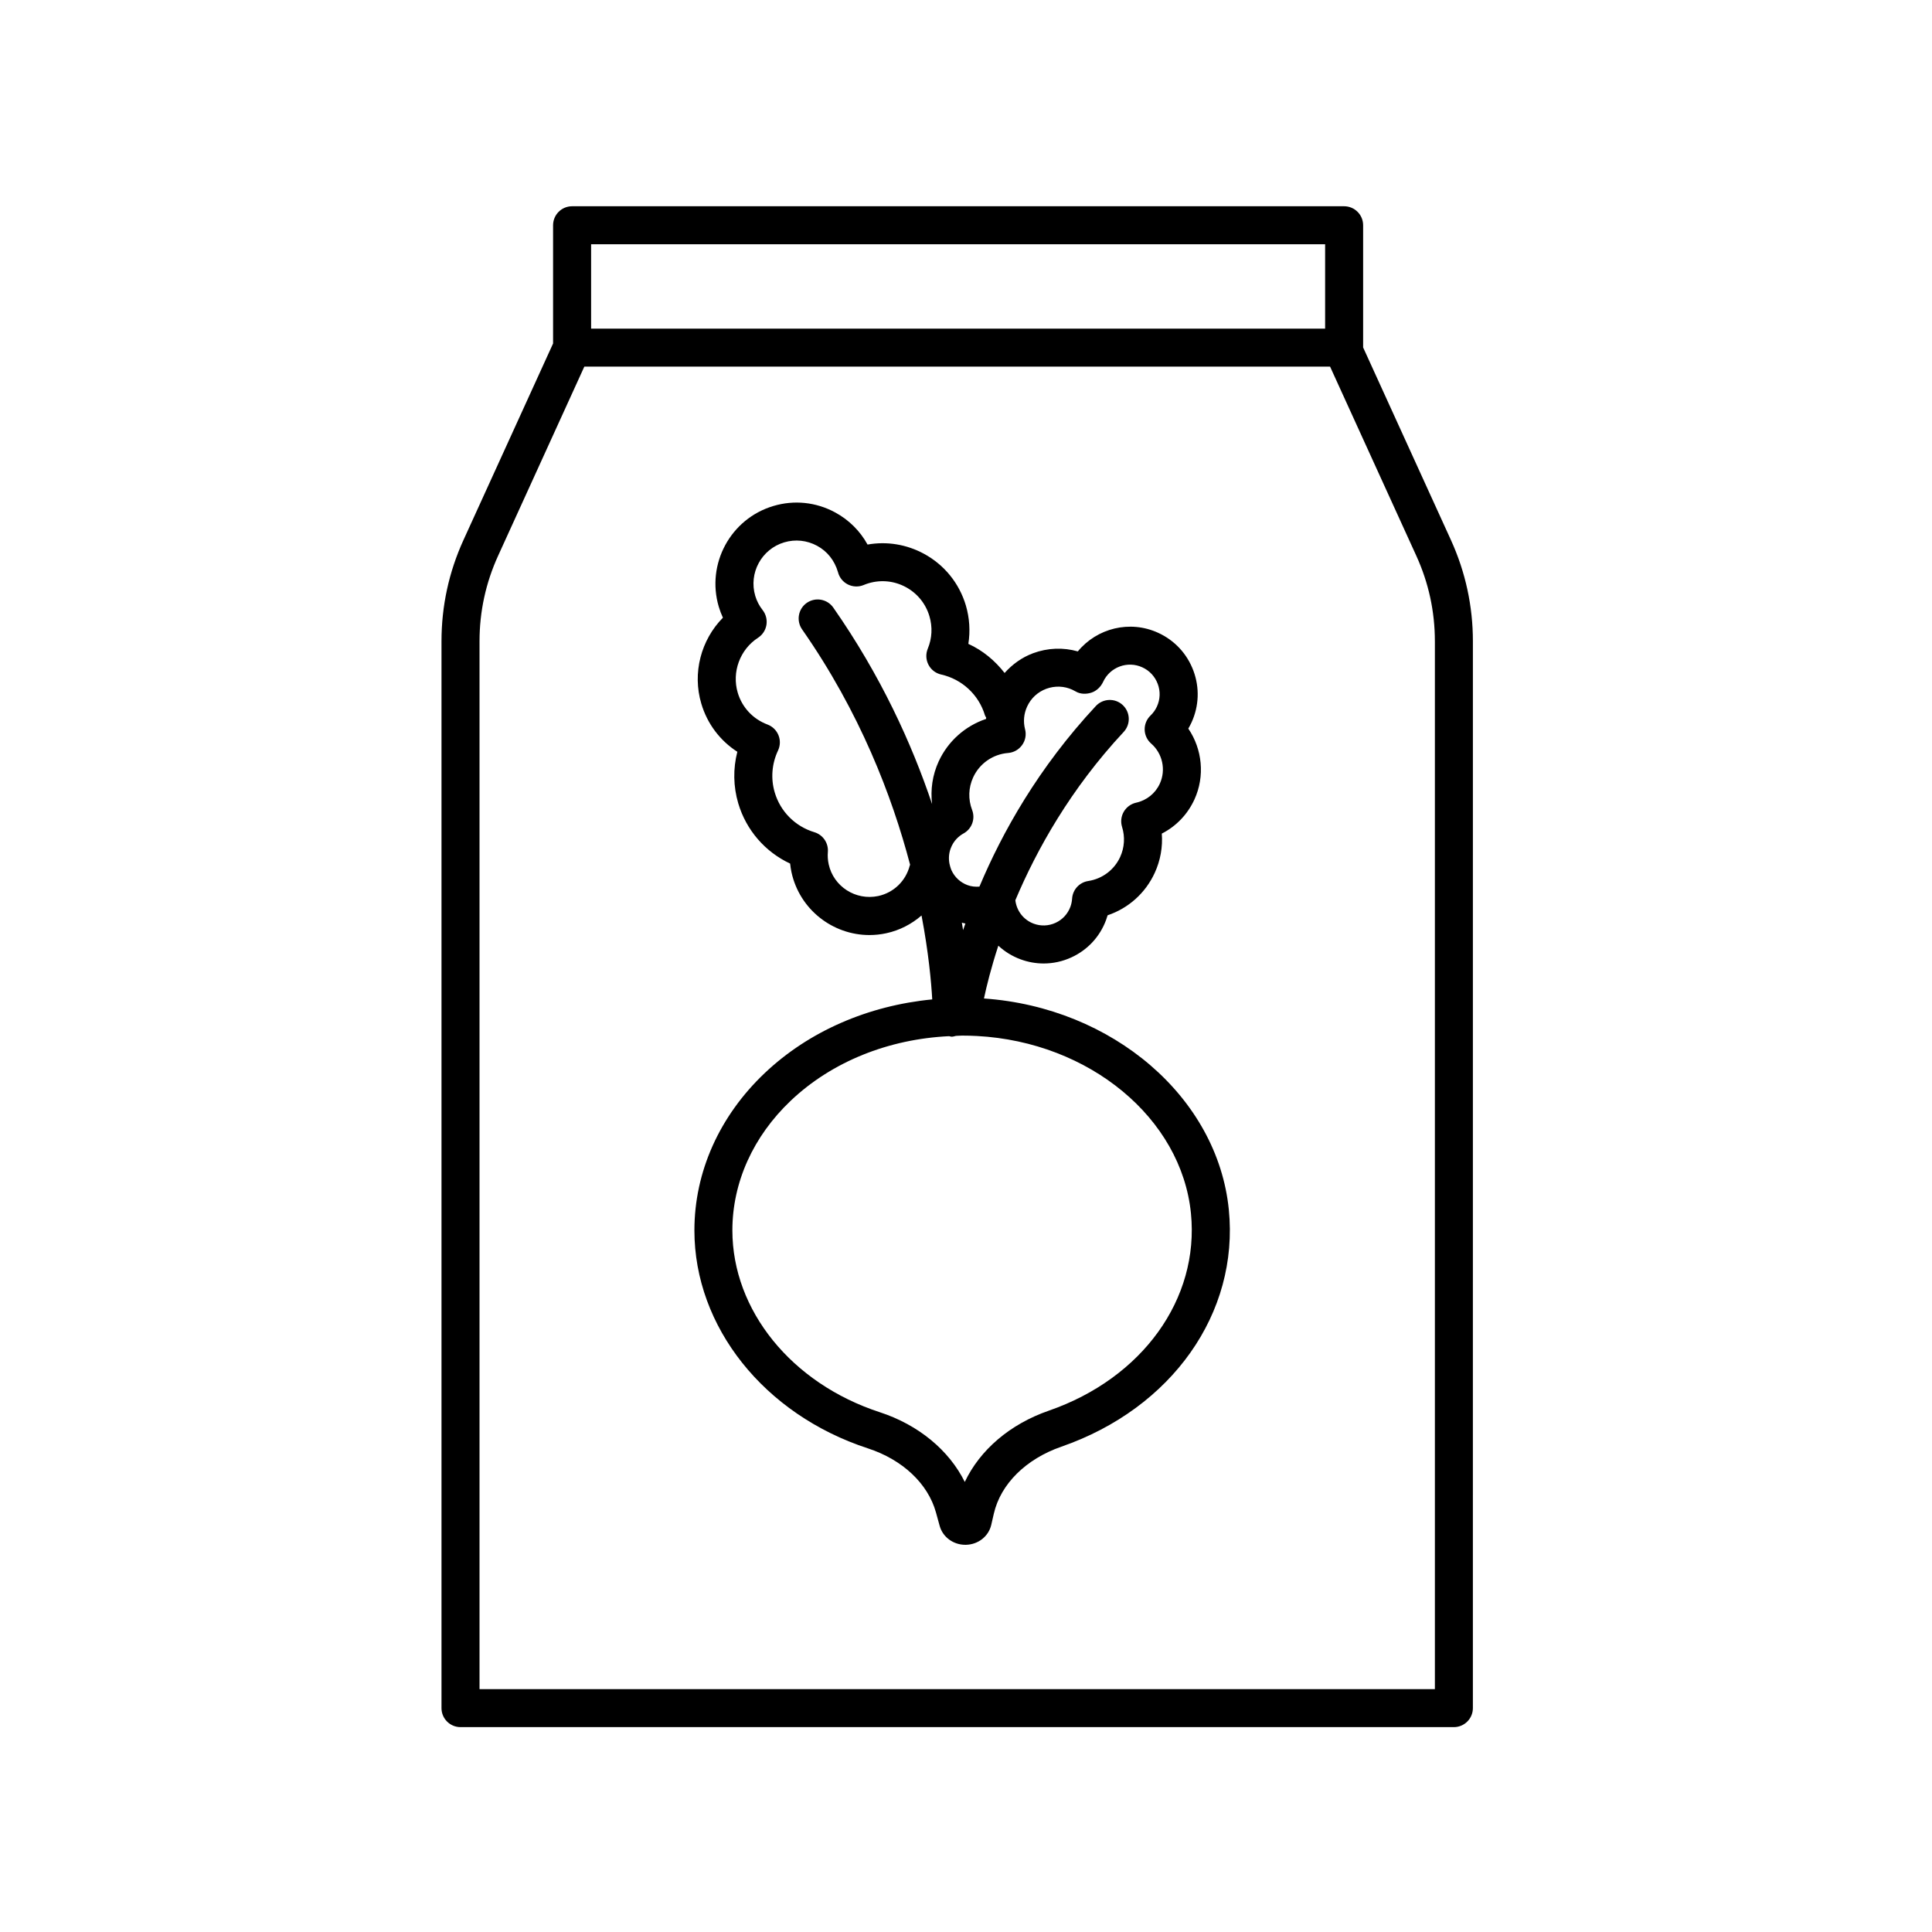
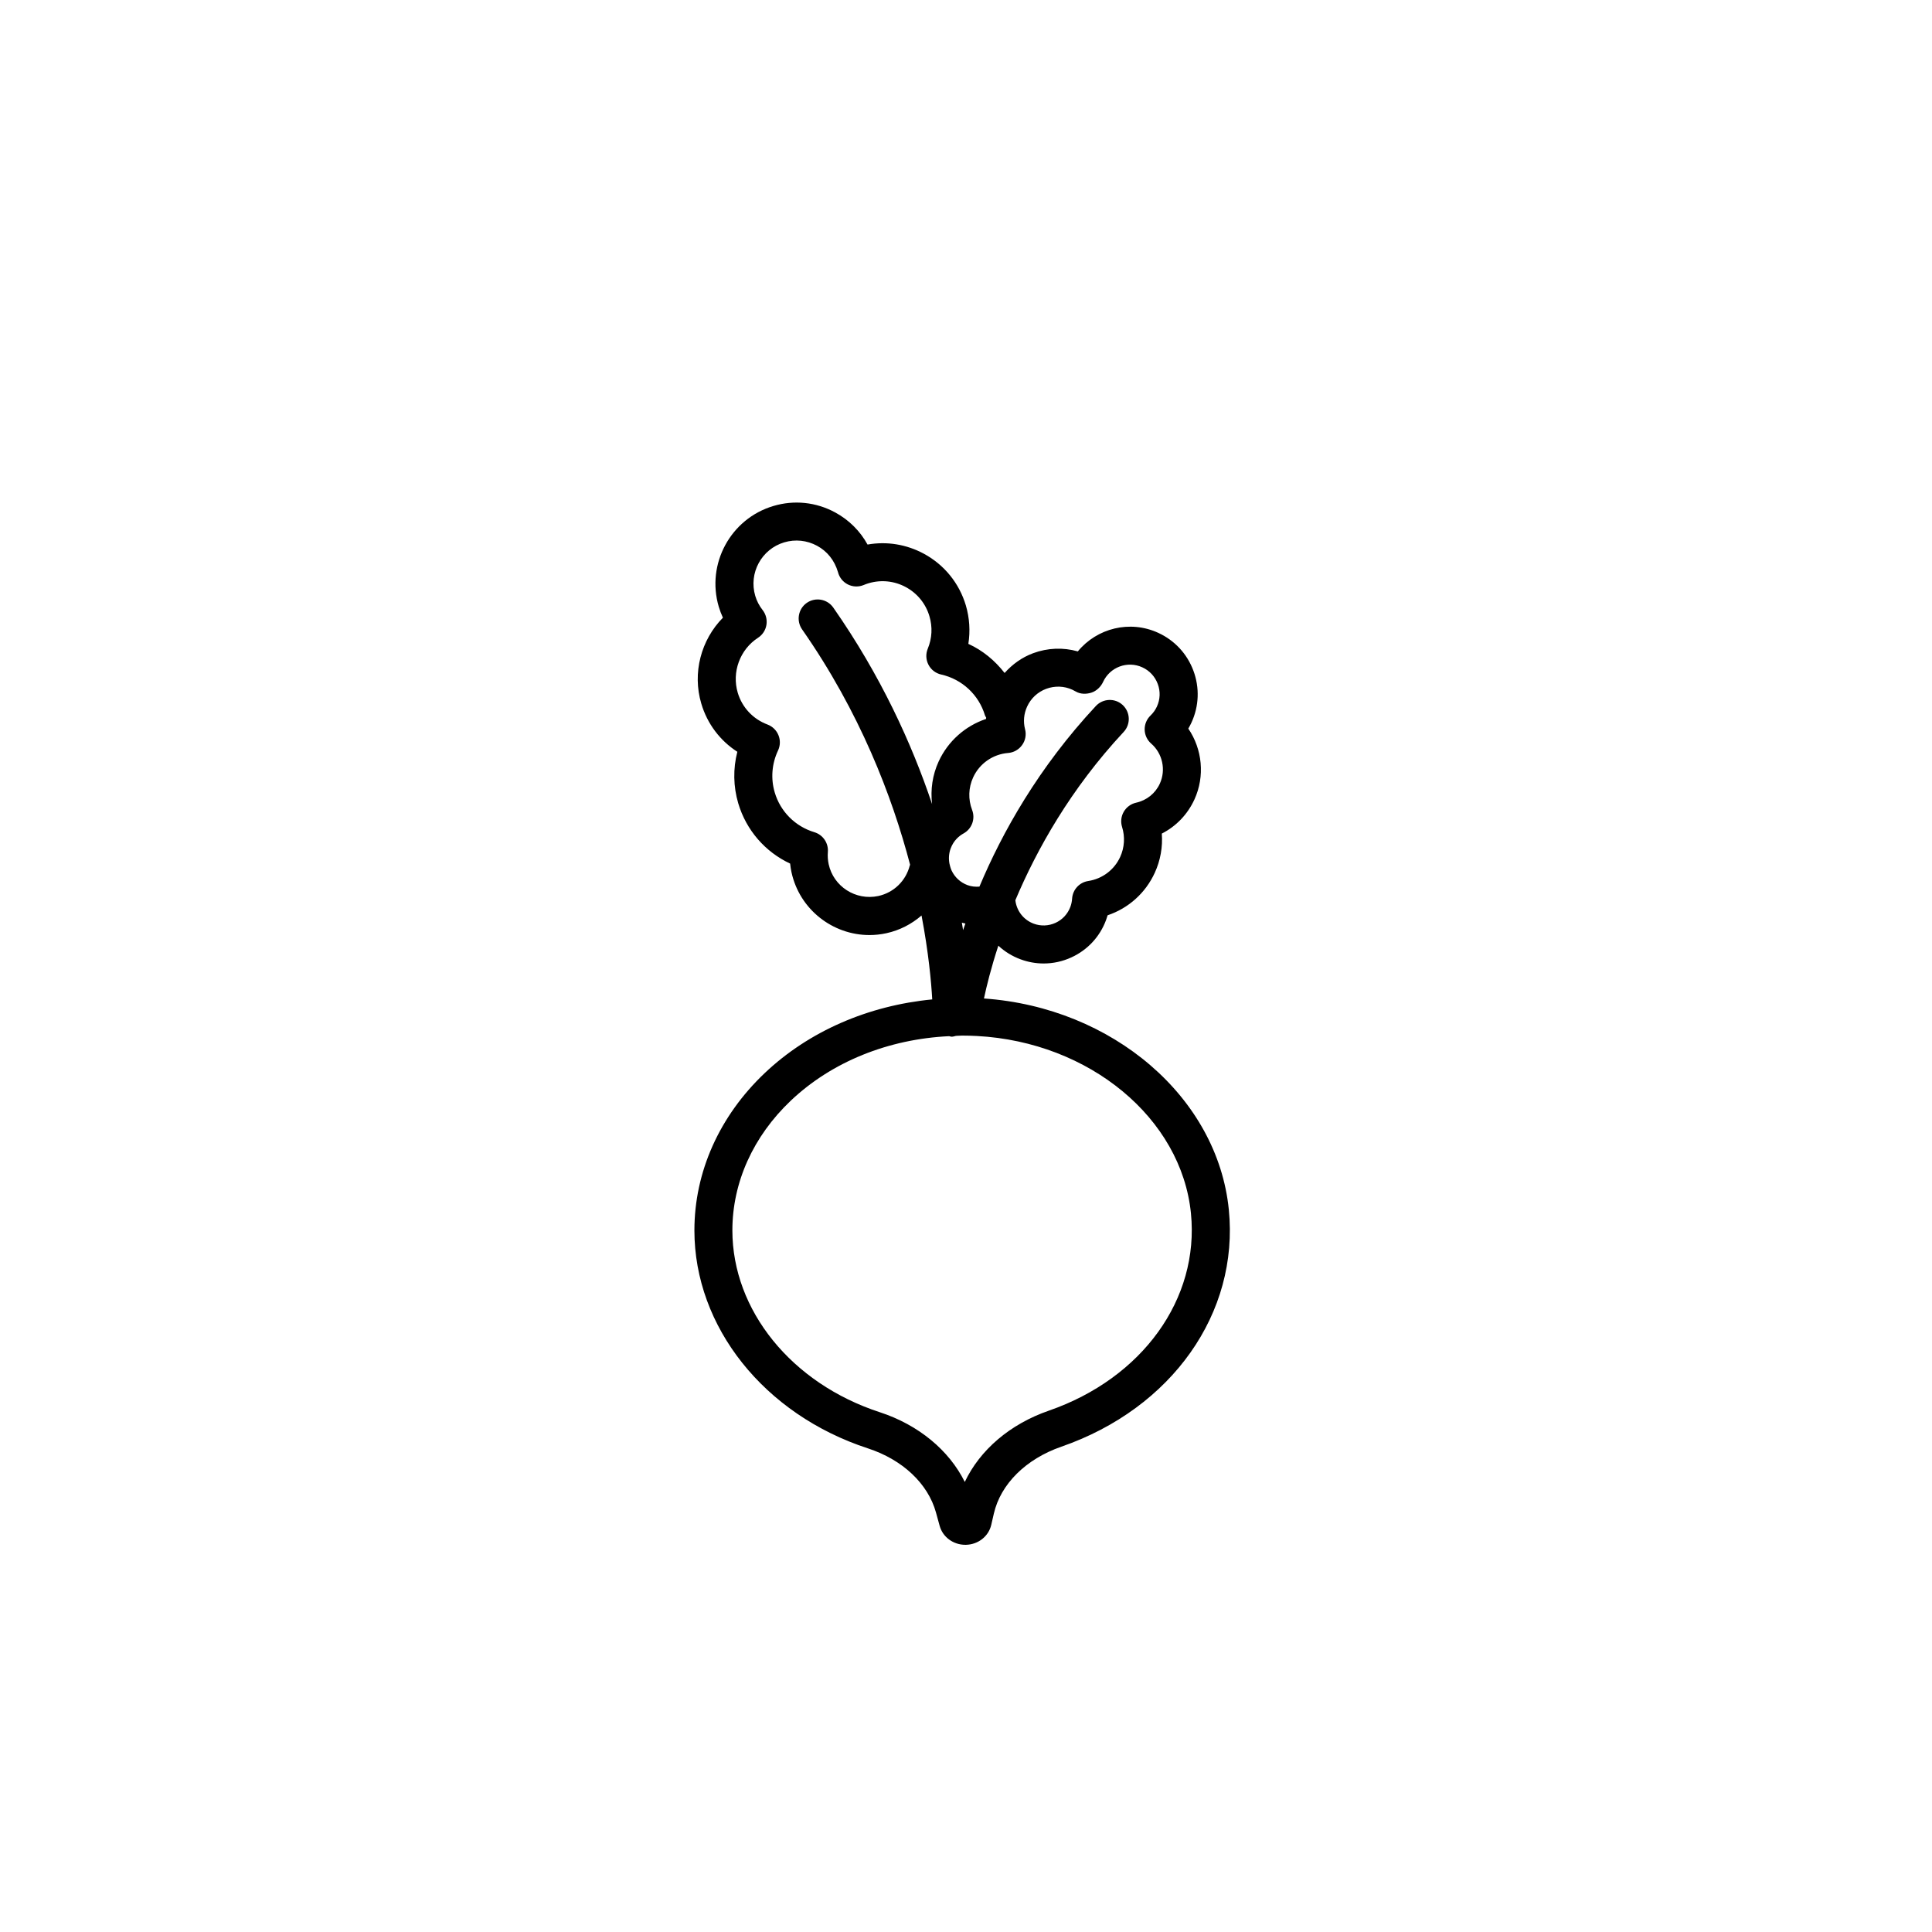
<svg xmlns="http://www.w3.org/2000/svg" fill="#000000" width="800px" height="800px" version="1.1" viewBox="144 144 512 512">
  <g>
-     <path d="m500.21 198.66h-204.6c-2.785 0-5.039 2.258-5.039 5.039v31.332l-23.746 52.082c-3.871 8.484-5.824 17.512-5.824 26.824v282.73c0 2.781 2.254 5.039 5.039 5.039h263.25c2.785 0 5.039-2.258 5.039-5.039l0.004-282.73c0-9.316-1.961-18.34-5.824-26.828l-23.266-51.035v-32.379c0-2.785-2.258-5.035-5.039-5.035zm-199.56 10.074h194.52v22.355h-194.52zm223.61 105.2v277.7h-253.18v-277.7c0-7.863 1.652-15.48 4.922-22.645l22.852-50.129h197.63l22.852 50.125c3.269 7.164 4.922 14.781 4.922 22.648z" />
    <path d="m404.76 408.61c0.691-3.269 1.879-8.098 3.809-13.992 1.668 1.547 3.648 2.781 5.875 3.606 1.996 0.742 4.074 1.109 6.141 1.109 2.508 0 5.008-0.539 7.356-1.621 4.281-1.965 7.543-5.481 9.176-9.895 0.152-0.418 0.293-0.836 0.414-1.258 5.508-1.855 10.035-5.883 12.496-11.266 1.5-3.269 2.133-6.84 1.863-10.383 3.785-1.926 6.82-5.066 8.645-9.039 2.828-6.168 2.086-13.34-1.621-18.785 0.309-0.523 0.59-1.062 0.848-1.621 1.996-4.352 2.176-9.219 0.508-13.707-1.668-4.488-4.977-8.055-9.332-10.051-7.531-3.457-16.242-1.23-21.305 4.922-3.883-1.098-8-0.945-11.859 0.484-2.969 1.102-5.492 2.941-7.543 5.234-2.551-3.273-5.785-5.981-9.609-7.715 0.535-3.379 0.316-6.867-0.66-10.184-1.758-5.898-5.703-10.762-11.113-13.695-4.629-2.5-9.848-3.344-14.941-2.438-1.965-3.582-4.918-6.531-8.59-8.52-5.055-2.742-10.863-3.34-16.359-1.703-11.355 3.375-17.844 15.359-14.473 26.719 0.297 0.992 0.66 1.953 1.094 2.887-5.805 5.879-8.148 14.652-5.727 22.777 1.586 5.352 4.969 9.809 9.547 12.758-1.152 4.481-1.078 9.199 0.25 13.68 2.117 7.106 7.129 12.855 13.742 15.949 0.082 0.766 0.195 1.531 0.359 2.293 2.152 9.879 10.926 16.645 20.652 16.645 1.48 0 2.984-0.156 4.488-0.484 3.547-0.77 6.707-2.434 9.324-4.699 1.867 9.84 2.574 17.609 2.836 22.238-16.957 1.637-32.672 8.414-44.387 19.52-12.02 11.395-18.641 26.203-18.641 41.695 0 25.574 18.48 48.785 45.988 57.766 9.184 2.996 15.926 9.352 18.035 17.004l0.973 3.531c0.82 2.973 3.606 5.019 6.801 5.019h0.16c3.254-0.07 6.012-2.242 6.715-5.297l0.68-2.957c1.805-7.859 8.5-14.488 17.895-17.75 29.285-10.152 47.125-35.398 44.379-62.82-2.977-29.746-30.762-53.57-64.887-55.957zm-5.859-20.094c0.312 0.074 0.621 0.176 0.938 0.23-0.195 0.574-0.43 1.188-0.613 1.742-0.102-0.645-0.207-1.297-0.324-1.973zm16.754-51.242c-0.523-2.031-0.332-4.109 0.539-6.016 1.008-2.203 2.812-3.879 5.078-4.719 2.289-0.84 4.746-0.75 6.918 0.25 0.309 0.141 0.594 0.293 0.875 0.457 1.23 0.73 2.766 0.75 4.133 0.324 1.367-0.422 2.539-1.562 3.133-2.856 1.805-3.934 6.481-5.668 10.398-3.863 1.906 0.871 3.356 2.434 4.086 4.402 0.734 1.965 0.656 4.09-0.223 5.996-0.402 0.883-0.973 1.684-1.699 2.383-1.02 0.977-1.578 2.344-1.547 3.758 0.039 1.41 0.664 2.746 1.734 3.672 3.008 2.621 3.949 6.977 2.289 10.602-1.184 2.594-3.477 4.438-6.289 5.059-1.375 0.309-2.562 1.176-3.269 2.394-0.707 1.219-0.871 2.68-0.453 4.027 0.82 2.637 0.645 5.457-0.5 7.957-1.566 3.422-4.731 5.805-8.473 6.379-2.336 0.359-4.109 2.293-4.266 4.648-0.051 0.766-0.203 1.496-0.457 2.188-0.707 1.895-2.102 3.406-3.934 4.246-1.832 0.84-3.891 0.926-5.785 0.223-2.676-0.992-4.527-3.371-4.867-6.211 5.664-13.422 14.637-29.508 28.707-44.602 1.898-2.035 1.785-5.223-0.25-7.125-2.023-1.895-5.215-1.785-7.117 0.246-15.219 16.328-24.836 33.539-30.859 47.871-1.062 0.082-2.133-0.016-3.152-0.395-1.898-0.699-3.406-2.102-4.254-3.934-0.152-0.328-0.246-0.676-0.352-1.02-0.059-0.238-0.121-0.48-0.18-0.715-0.262-1.344-0.172-2.734 0.316-4.055 0.797-2.16 2.297-3.356 3.422-3.977 2.203-1.219 3.164-3.863 2.262-6.211-1.082-2.828-0.988-5.894 0.273-8.641 1.684-3.672 5.234-6.152 9.273-6.469 1.48-0.117 2.832-0.887 3.699-2.098 0.875-1.211 1.16-2.738 0.789-4.18zm-30.551 36.082c-1.043 4.102-4.246 7.203-8.352 8.098-5.981 1.266-11.859-2.5-13.148-8.438-0.227-1.066-0.301-2.156-0.211-3.238 0.188-2.367-1.301-4.543-3.57-5.231-5.074-1.527-9.004-5.461-10.504-10.52-1.098-3.68-0.785-7.637 0.871-11.141 0.598-1.27 0.645-2.742 0.109-4.047-0.523-1.305-1.578-2.328-2.898-2.828-3.848-1.445-6.727-4.519-7.891-8.43-1.621-5.465 0.578-11.457 5.371-14.559 1.184-0.77 1.996-2 2.227-3.394s-0.125-2.828-0.996-3.941c-0.902-1.148-1.562-2.414-1.961-3.769-1.793-6.031 1.652-12.398 7.684-14.191 2.922-0.867 6-0.543 8.688 0.906 2.684 1.449 4.637 3.859 5.551 6.992 0.359 1.422 1.32 2.609 2.625 3.266 1.309 0.648 2.832 0.711 4.188 0.145 0.418-0.176 0.848-0.332 1.309-0.469 3.316-0.984 6.82-0.621 9.863 1.027 3.043 1.648 5.266 4.387 6.246 7.703 0.855 2.871 0.707 5.856-0.441 8.625-0.562 1.375-0.5 2.926 0.191 4.246 0.684 1.32 1.914 2.266 3.367 2.59 5.543 1.246 9.984 5.387 11.598 10.812 0.07 0.238 0.23 0.406 0.332 0.625-0.004 0.109-0.039 0.223-0.039 0.332-5.5 1.844-10.09 5.883-12.566 11.281-1.648 3.594-2.188 7.461-1.738 11.281-5.402-16.07-13.629-34.098-26.184-52.074-1.594-2.277-4.731-2.832-7.019-1.246-2.281 1.594-2.836 4.731-1.25 7.019 15.316 21.926 23.859 44.203 28.633 62.398-0.023 0.062-0.066 0.102-0.082 0.168zm36.863 144.48c-10.316 3.57-18.273 10.414-22.289 18.895-4.18-8.418-12.27-15.133-22.551-18.488-23.352-7.621-39.039-26.988-39.039-48.184 0-12.699 5.508-24.914 15.496-34.387 10.883-10.316 25.875-16.312 41.941-17.074 0.211 0.031 0.402 0.133 0.625 0.137h0.086c0.383 0 0.727-0.137 1.09-0.215 0.555-0.016 1.102-0.074 1.656-0.074 1.305 0 2.621 0.035 3.93 0.105 29.805 1.594 54.184 21.793 56.703 46.996 2.269 22.672-12.859 43.691-37.648 52.289z" />
  </g>
</svg>